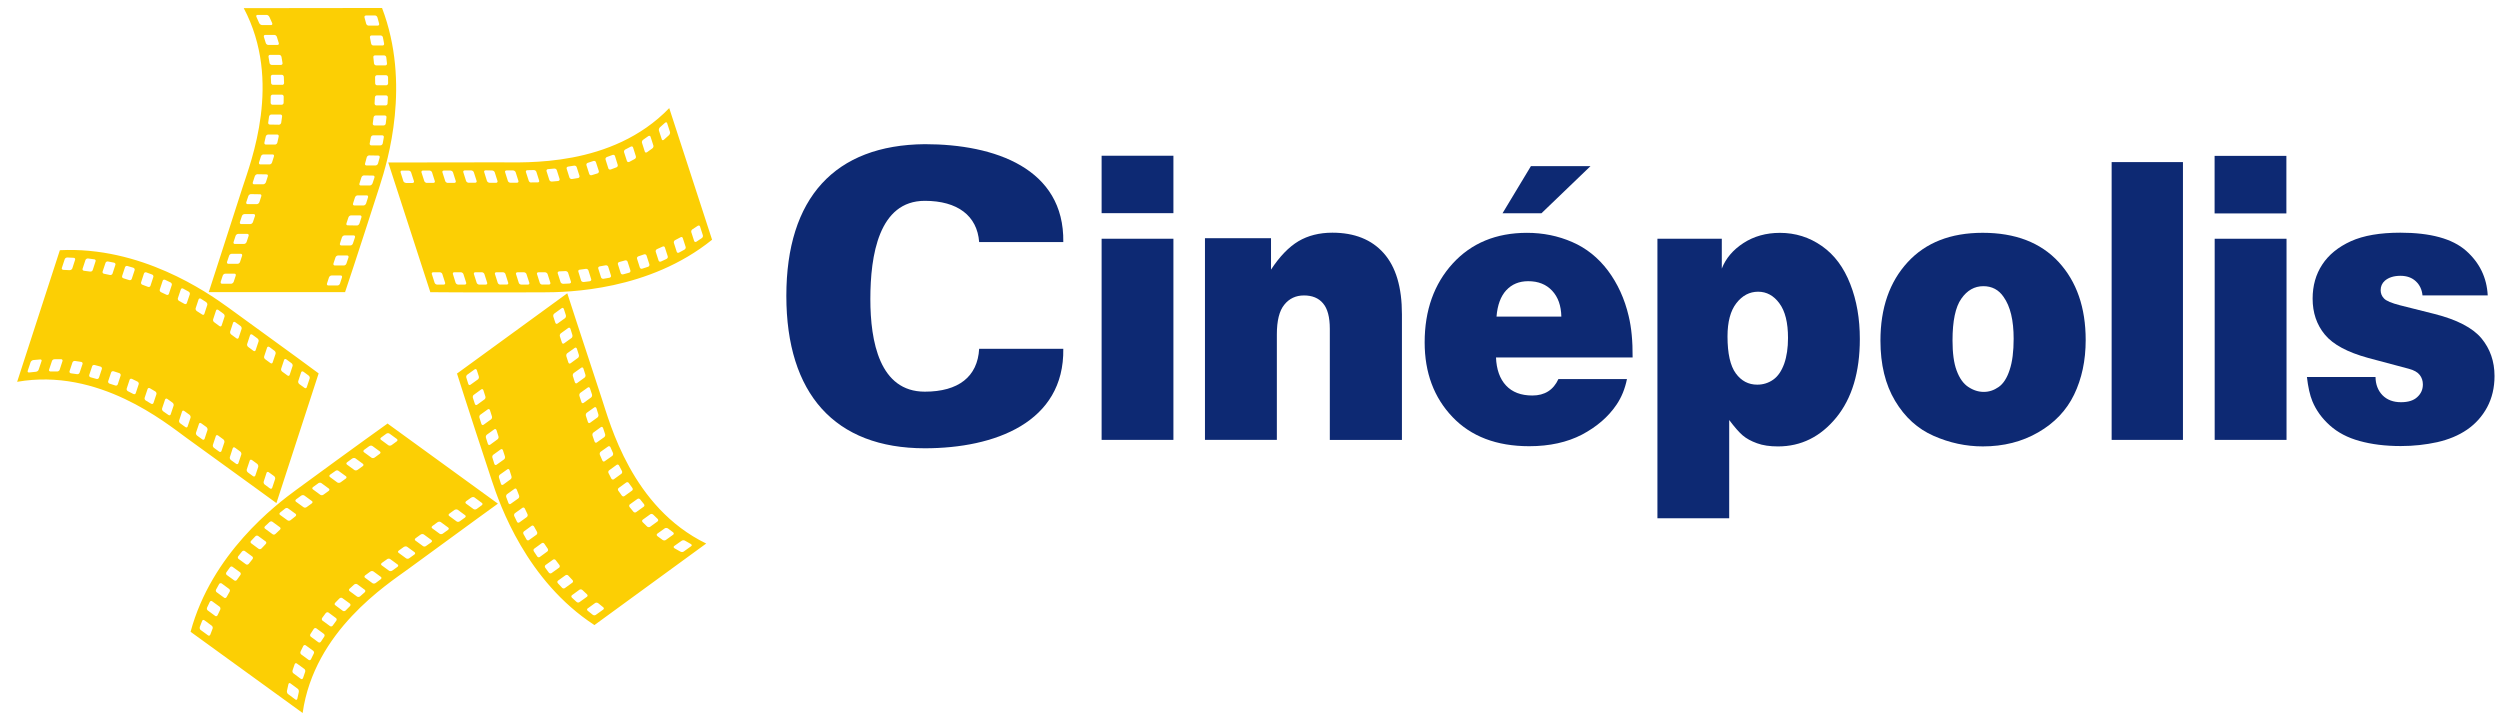
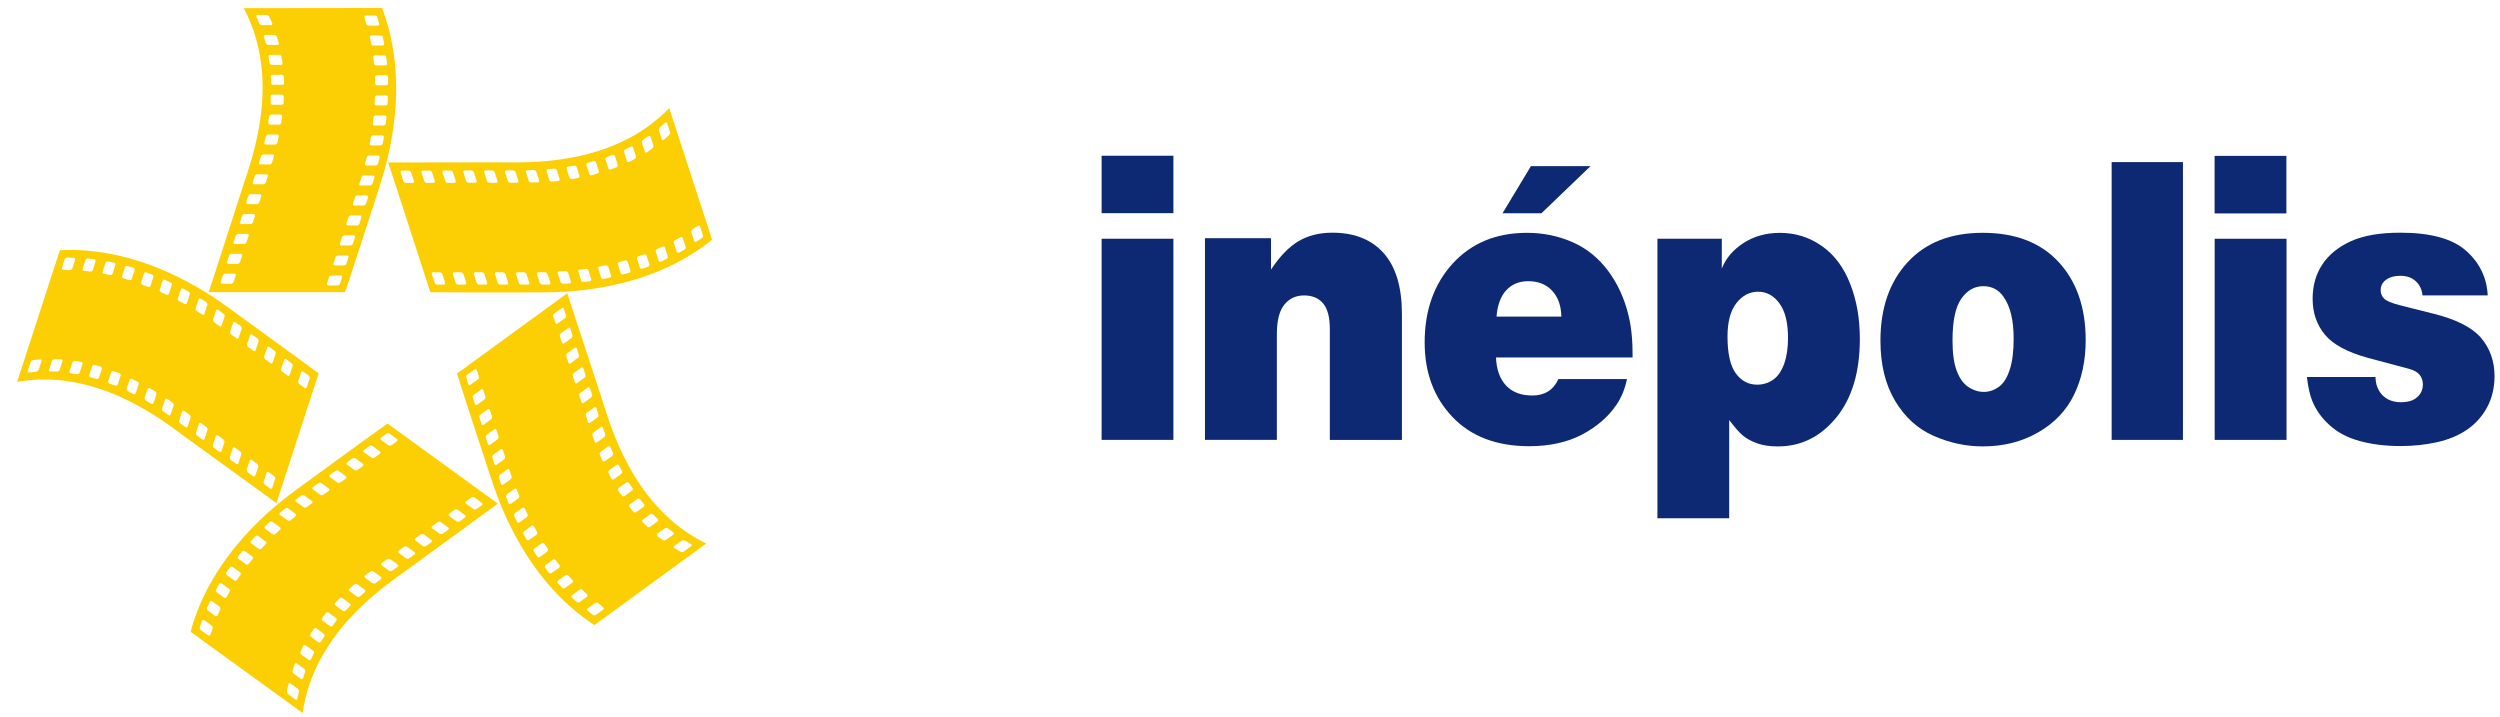
<svg xmlns="http://www.w3.org/2000/svg" version="1.1" width="161.59" height="46.36" id="svg3362">
  <defs id="defs3364" />
  <g transform="translate(0,-1006.002)" id="layer1">
    <path d="m 71.204,1016.068 4.641,0 0,3.712 -4.641,0 0,-3.712 z m 4.641,18.366 -4.641,0 0,-13.001 4.641,0 0,13.001 z" id="path304" style="fill:#0d2973;fill-opacity:1;fill-rule:nonzero;stroke:none" />
    <path d="m 82.53,1034.435 -4.646,0 0,-13.037 4.269,0 0,2.031 c 0.559,-0.85 1.151,-1.464 1.774,-1.836 0.619,-0.366 1.354,-0.551 2.192,-0.551 1.43,0 2.538,0.445 3.319,1.325 0.79,0.89 1.177,2.205 1.177,3.95 l 0,8.119 -4.661,0 0,-7.179 c 0,-0.755 -0.145,-1.308 -0.439,-1.649 -0.286,-0.344 -0.7,-0.51 -1.231,-0.51 -0.521,0 -0.95,0.196 -1.271,0.598 -0.325,0.396 -0.482,1.039 -0.482,1.92 l 0,6.82 z" id="path316" style="fill:#0d2973;fill-opacity:1;fill-rule:nonzero;stroke:none" />
    <path d="m 97.362,1024.76 c 0.359,-0.389 0.834,-0.583 1.415,-0.583 0.647,0 1.162,0.203 1.546,0.614 0.384,0.411 0.581,0.963 0.596,1.676 l -4.19,0 c 0.059,-0.752 0.273,-1.319 0.632,-1.708 m 7.912,1.68 c -0.265,-1.129 -0.715,-2.106 -1.344,-2.949 -0.63,-0.834 -1.401,-1.452 -2.308,-1.844 -0.911,-0.398 -1.885,-0.595 -2.924,-0.595 -1.99,0 -3.592,0.664 -4.798,1.982 -1.206,1.323 -1.815,3.024 -1.815,5.099 0,1.962 0.603,3.57 1.8,4.824 1.196,1.256 2.85,1.887 4.959,1.887 1.316,0 2.454,-0.253 3.412,-0.751 0.954,-0.506 1.7,-1.147 2.231,-1.934 0.324,-0.476 0.547,-1.028 0.674,-1.653 l -4.431,0 c -0.325,0.705 -0.885,1.061 -1.684,1.061 -0.735,0 -1.3,-0.216 -1.702,-0.647 -0.401,-0.43 -0.616,-1.035 -0.647,-1.81 l 8.83,0 c 0.009,-1.056 -0.077,-1.944 -0.254,-2.671" id="path320" style="fill:#0d2973;fill-opacity:1;fill-rule:nonzero;stroke:none" />
    <path d="m 115.011,1025.607 c 0.374,0.499 0.559,1.244 0.559,2.24 0,0.639 -0.08,1.188 -0.246,1.663 -0.17,0.471 -0.405,0.818 -0.709,1.031 -0.306,0.215 -0.649,0.324 -1.034,0.324 -0.569,0 -1.028,-0.24 -1.387,-0.73 -0.354,-0.485 -0.535,-1.282 -0.535,-2.385 0,-0.946 0.191,-1.664 0.578,-2.159 0.38,-0.487 0.85,-0.734 1.401,-0.734 0.546,0 1.006,0.249 1.374,0.75 m -3.244,7.543 c 0.343,0.454 0.63,0.786 0.868,0.991 0.239,0.204 0.549,0.375 0.931,0.512 0.376,0.139 0.83,0.204 1.353,0.204 1.498,0 2.751,-0.624 3.77,-1.867 1.014,-1.245 1.522,-2.936 1.522,-5.077 0,-1.302 -0.2,-2.487 -0.619,-3.551 -0.416,-1.069 -1.02,-1.889 -1.835,-2.458 -0.806,-0.566 -1.712,-0.851 -2.708,-0.851 -0.895,0 -1.685,0.221 -2.364,0.661 -0.676,0.441 -1.14,0.991 -1.396,1.649 l 0,-1.929 -4.161,0 0,18.066 4.639,0 0,-6.35 z" id="path324" style="fill:#0d2973;fill-opacity:1;fill-rule:nonzero;stroke:none" />
    <path d="m 127.22,1031.011 c -0.32,-0.212 -0.569,-0.565 -0.751,-1.058 -0.182,-0.485 -0.266,-1.14 -0.266,-1.944 0,-1.262 0.189,-2.164 0.569,-2.701 0.374,-0.54 0.853,-0.809 1.425,-0.809 0.555,0 0.995,0.234 1.305,0.691 0.44,0.616 0.652,1.518 0.652,2.706 0,0.818 -0.081,1.49 -0.26,2.019 -0.169,0.521 -0.407,0.891 -0.71,1.101 -0.304,0.212 -0.623,0.316 -0.959,0.316 -0.345,0 -0.681,-0.104 -1.005,-0.323 m -3.921,-8.055 c -1.167,1.269 -1.755,2.956 -1.755,5.065 0,1.542 0.316,2.836 0.946,3.891 0.634,1.061 1.462,1.811 2.491,2.263 1.029,0.454 2.089,0.682 3.18,0.682 1.34,0 2.533,-0.302 3.584,-0.91 1.048,-0.604 1.823,-1.416 2.317,-2.438 0.496,-1.028 0.748,-2.199 0.748,-3.525 0,-2.1 -0.583,-3.777 -1.746,-5.043 -1.167,-1.262 -2.803,-1.89 -4.911,-1.89 -2.069,0 -3.684,0.632 -4.854,1.904" id="path328" style="fill:#0d2973;fill-opacity:1;fill-rule:nonzero;stroke:none" />
    <path d="m 141.097,1034.435 -4.609,0 0,-17.956 4.609,0 0,17.956 z" id="path330" style="fill:#0d2973;fill-opacity:1;fill-rule:nonzero;stroke:none" />
    <path d="m 143.143,1016.077 4.64,0 0,3.72 -4.64,0 0,-3.72 z m 4.649,18.358 -4.644,0 0,-13.001 4.644,0 0,13.001 z" id="path332" style="fill:#0d2973;fill-opacity:1;fill-rule:nonzero;stroke:none" />
    <path d="m 149.11,1030.37 4.434,0 c 0.006,0.474 0.155,0.871 0.449,1.176 0.297,0.302 0.696,0.453 1.199,0.453 0.461,0 0.815,-0.109 1.049,-0.33 0.245,-0.221 0.364,-0.492 0.364,-0.818 0,-0.237 -0.069,-0.443 -0.205,-0.616 -0.136,-0.174 -0.372,-0.31 -0.708,-0.398 l -2.625,-0.7 c -1.334,-0.366 -2.268,-0.865 -2.799,-1.509 -0.531,-0.644 -0.789,-1.416 -0.789,-2.324 0,-0.831 0.205,-1.57 0.624,-2.203 0.412,-0.632 1.035,-1.137 1.851,-1.509 0.823,-0.37 1.885,-0.55 3.194,-0.55 1.948,0 3.365,0.388 4.245,1.163 0.881,0.779 1.345,1.744 1.404,2.89 l -4.216,0 c -0.035,-0.372 -0.181,-0.679 -0.43,-0.911 -0.25,-0.235 -0.584,-0.355 -0.994,-0.355 -0.427,0 -0.761,0.106 -1.006,0.314 -0.186,0.163 -0.275,0.369 -0.275,0.616 0,0.209 0.074,0.389 0.217,0.535 0.144,0.156 0.495,0.301 1.039,0.441 l 2.214,0.557 c 1.458,0.369 2.471,0.894 3.042,1.574 0.564,0.68 0.848,1.495 0.848,2.441 0,0.75 -0.159,1.421 -0.475,2.015 -0.321,0.594 -0.754,1.075 -1.3,1.451 -0.551,0.378 -1.194,0.641 -1.929,0.809 -0.745,0.163 -1.528,0.251 -2.353,0.251 -1.004,0 -1.887,-0.111 -2.666,-0.328 -0.767,-0.209 -1.413,-0.549 -1.92,-1.005 -0.512,-0.459 -0.887,-0.976 -1.129,-1.562 -0.163,-0.394 -0.279,-0.92 -0.354,-1.57" id="path344" style="fill:#0d2973;fill-opacity:1;fill-rule:nonzero;stroke:none" />
    <path d="m 97.117,1019.785 2.518,0 3.17,-3.046 -3.852,0 -1.835,3.046 z" id="path348" style="fill:#0d2973;fill-opacity:1;fill-rule:nonzero;stroke:none" />
-     <path d="m 63.289,1021.648 c -0.128,-1.7 -1.393,-2.665 -3.514,-2.665 -2.974,0 -3.519,3.525 -3.519,6.35 0,2.744 0.595,5.985 3.519,5.985 2.174,0 3.413,-0.964 3.514,-2.771 l 5.438,0 c 0.074,4.756 -4.428,6.43 -8.951,6.43 -5.821,0 -8.95,-3.53 -8.95,-9.851 0,-6.327 3.129,-9.754 8.95,-9.805 4.524,0 9.025,1.565 8.951,6.327 l -5.438,0 z" id="path360" style="fill:#0d2973;fill-opacity:1;fill-rule:nonzero;stroke:none" />
    <path d="m 24.695,1006.518 -8.94,0.011 c 2.507,4.718 0.453,9.944 -0.069,11.56 -1.546,4.812 -2.194,6.795 -2.194,6.795 l 8.816,0 0,-0.014 c 0,0 0.698,-2.064 2.244,-6.878 0.521,-1.615 2.006,-6.584 0.142,-11.475 m 0.388,4.474 0.004,0.393 c 0,0.07 -0.055,0.129 -0.121,0.129 l -0.599,0 c -0.062,0 -0.117,-0.055 -0.117,-0.129 l -0.006,-0.391 c 0,-0.072 0.051,-0.129 0.117,-0.129 l 0.6,0 c 0.066,0 0.12,0.064 0.122,0.131 m -0.114,-1.288 0.046,0.398 c 0.009,0.065 -0.041,0.122 -0.102,0.122 l -0.598,0 c -0.072,0 -0.129,-0.056 -0.139,-0.126 l -0.043,-0.393 c -0.013,-0.072 0.037,-0.125 0.101,-0.125 l 0.599,0 c 0.066,0 0.129,0.056 0.135,0.129 m -0.216,-1.289 0.075,0.393 c 0.014,0.072 -0.031,0.126 -0.095,0.126 l -0.599,0 c -0.07,0 -0.134,-0.056 -0.145,-0.129 l -0.076,-0.393 c -0.009,-0.07 0.034,-0.126 0.098,-0.126 l 0.599,0 c 0.068,0 0.134,0.059 0.144,0.129 m -1.106,-1.421 0.596,0 c 0.068,0 0.135,0.059 0.155,0.131 l 0.107,0.394 c 0.018,0.07 -0.016,0.129 -0.086,0.129 l -0.601,0 c -0.061,0 -0.133,-0.055 -0.151,-0.129 l -0.106,-0.395 c -0.019,-0.07 0.019,-0.126 0.086,-0.126 m -5.452,2.674 0.066,0.391 c 0.014,0.07 -0.031,0.126 -0.1,0.126 l -0.595,0 c -0.069,0 -0.133,-0.059 -0.144,-0.124 l -0.065,-0.393 c -0.014,-0.075 0.029,-0.131 0.095,-0.131 l 0.6,0 c 0.069,0 0.13,0.059 0.142,0.131 m -0.295,-1.289 0.121,0.393 c 0.024,0.067 -0.018,0.122 -0.079,0.122 l -0.603,0 c -0.065,0 -0.136,-0.056 -0.159,-0.125 l -0.121,-0.393 c -0.022,-0.073 0.016,-0.129 0.083,-0.129 l 0.599,0 c 0.062,0 0.136,0.056 0.159,0.131 m -0.971,-0.771 c -0.069,0 -0.146,-0.064 -0.176,-0.129 l -0.176,-0.396 c -0.034,-0.072 -0.002,-0.128 0.064,-0.128 l 0.599,0 c 0.065,0 0.145,0.061 0.175,0.131 l 0.179,0.396 c 0.028,0.07 0,0.128 -0.066,0.128 l -0.598,0 z m -1.821,16.593 c -0.021,0.065 -0.098,0.129 -0.164,0.129 l -0.594,0 c -0.07,0 -0.101,-0.062 -0.081,-0.133 l 0.129,-0.391 c 0.026,-0.07 0.098,-0.129 0.165,-0.126 l 0.595,0 c 0.071,0 0.102,0.057 0.08,0.128 l -0.13,0.393 z m 0.412,-1.285 c -0.021,0.072 -0.095,0.126 -0.161,0.126 l -0.598,0 c -0.07,0 -0.104,-0.059 -0.083,-0.13 l 0.131,-0.391 c 0.022,-0.067 0.095,-0.126 0.161,-0.126 l 0.598,0 c 0.07,0 0.102,0.056 0.081,0.128 l -0.13,0.391 z m 0.42,-1.285 c -0.022,0.07 -0.098,0.126 -0.163,0.126 l -0.601,0 c -0.065,0 -0.101,-0.058 -0.075,-0.128 l 0.128,-0.39 c 0.024,-0.07 0.096,-0.131 0.163,-0.131 l 0.598,0 c 0.066,10e-4 0.105,0.059 0.081,0.129 l -0.13,0.393 z m 0.411,-1.288 c -0.024,0.072 -0.098,0.129 -0.164,0.129 l -0.598,0 c -0.066,0 -0.104,-0.058 -0.079,-0.129 l 0.128,-0.389 c 0.022,-0.07 0.098,-0.126 0.168,-0.126 l 0.596,0 c 0.066,0 0.101,0.055 0.079,0.129 l -0.13,0.386 z m 0.412,-1.278 c -0.025,0.065 -0.096,0.12 -0.164,0.12 l -0.598,0 c -0.066,0 -0.104,-0.06 -0.079,-0.131 l 0.131,-0.391 c 0.021,-0.067 0.098,-0.126 0.161,-0.126 l 0.594,0.01 c 0.069,0 0.105,0.056 0.083,0.126 l -0.129,0.398 z m 0.42,-1.285 c -0.025,0.065 -0.099,0.121 -0.163,0.121 l -0.601,0 c -0.065,0 -0.102,-0.06 -0.076,-0.13 l 0.128,-0.391 c 0.026,-0.07 0.1,-0.129 0.164,-0.129 l 0.596,0.01 c 0.068,0 0.104,0.058 0.079,0.128 l -0.126,0.395 z m 0.401,-1.288 c -0.019,0.067 -0.091,0.126 -0.159,0.126 l -0.596,0 c -0.07,0 -0.105,-0.058 -0.084,-0.13 l 0.124,-0.392 c 0.021,-0.072 0.095,-0.124 0.16,-0.124 l 0.596,0 c 0.07,0 0.104,0.056 0.084,0.125 l -0.125,0.395 z m 0.346,-1.29 c -0.015,0.072 -0.084,0.131 -0.144,0.131 l -0.603,0 c -0.066,0 -0.107,-0.056 -0.092,-0.128 l 0.089,-0.394 c 0.015,-0.065 0.081,-0.124 0.147,-0.124 l 0.6,0 c 0.064,0 0.104,0.058 0.089,0.128 l -0.086,0.388 z m 0.249,-1.282 c -0.011,0.067 -0.077,0.131 -0.145,0.131 l -0.596,-0.01 c -0.069,0 -0.11,-0.061 -0.1,-0.129 l 0.055,-0.391 c 0.014,-0.067 0.077,-0.129 0.147,-0.129 l 0.594,0 c 0.064,0 0.11,0.059 0.101,0.129 l -0.056,0.39 z m 0.156,-1.289 c 0,0.07 -0.059,0.129 -0.12,0.129 l -0.603,0 c -0.066,0 -0.117,-0.061 -0.117,-0.129 l 0.004,-0.394 c 0,-0.07 0.054,-0.129 0.12,-0.129 l 0.6,0 c 0.069,0 0.121,0.059 0.12,0.129 l -0.004,0.391 z m -0.085,-1.159 -0.603,0 c -0.066,0 -0.122,-0.054 -0.122,-0.124 l -0.018,-0.395 c -0.004,-0.069 0.045,-0.129 0.111,-0.129 l 0.6,0 c 0.069,0 0.125,0.062 0.129,0.133 l 0.016,0.395 c 0,0.066 -0.05,0.125 -0.114,0.125 m 3.73,12.839 c -0.024,0.07 -0.095,0.126 -0.163,0.126 l -0.598,0 c -0.068,0 -0.099,-0.059 -0.081,-0.126 l 0.129,-0.395 c 0.024,-0.069 0.099,-0.125 0.164,-0.125 l 0.6,0 c 0.064,0 0.098,0.051 0.076,0.126 l -0.128,0.391 z m 0.416,-1.296 c -0.021,0.074 -0.095,0.128 -0.16,0.128 l -0.598,0 c -0.066,0 -0.1,-0.056 -0.081,-0.129 l 0.13,-0.391 c 0.021,-0.067 0.094,-0.124 0.159,-0.124 l 0.6,0 c 0.066,0 0.102,0.056 0.081,0.129 l -0.131,0.389 z m 0.419,-1.295 c -0.02,0.07 -0.095,0.131 -0.16,0.129 l -0.599,0 c -0.065,0 -0.104,-0.059 -0.079,-0.13 l 0.126,-0.389 c 0.025,-0.07 0.098,-0.129 0.165,-0.129 l 0.598,0 c 0.066,0 0.1,0.059 0.08,0.129 l -0.131,0.388 z m 0.422,-1.291 c -0.025,0.072 -0.098,0.133 -0.165,0.131 l -0.595,-0.01 c -0.071,0 -0.105,-0.056 -0.081,-0.126 l 0.129,-0.39 c 0.024,-0.07 0.096,-0.129 0.161,-0.125 l 0.599,0 c 0.069,0 0.099,0.059 0.079,0.129 l -0.126,0.391 z m 0.429,-1.292 c -0.029,0.072 -0.098,0.128 -0.166,0.128 l -0.598,0 c -0.069,0 -0.104,-0.061 -0.079,-0.134 l 0.126,-0.39 c 0.022,-0.07 0.098,-0.128 0.163,-0.128 l 0.599,0 c 0.066,0 0.1,0.061 0.079,0.129 l -0.124,0.393 z m 0.411,-1.294 c -0.028,0.072 -0.1,0.129 -0.165,0.129 l -0.598,0 c -0.068,0 -0.102,-0.056 -0.077,-0.126 l 0.126,-0.394 c 0.022,-0.072 0.095,-0.129 0.163,-0.129 l 0.599,0.01 c 0.068,0 0.101,0.06 0.081,0.13 l -0.129,0.388 z m 0.359,-1.294 c -0.018,0.072 -0.09,0.129 -0.156,0.129 l -0.595,0 c -0.069,0 -0.106,-0.054 -0.085,-0.128 l 0.105,-0.389 c 0.015,-0.07 0.089,-0.131 0.155,-0.131 l 0.601,0.01 c 0.061,0 0.1,0.056 0.081,0.129 l -0.106,0.386 z m 0.304,-1.288 c -0.015,0.067 -0.084,0.122 -0.147,0.12 l -0.596,0 c -0.066,0 -0.111,-0.059 -0.098,-0.129 l 0.075,-0.393 c 0.011,-0.067 0.076,-0.125 0.145,-0.125 l 0.598,0 c 0.064,0 0.109,0.056 0.094,0.129 l -0.07,0.395 z m 0.198,-1.294 c -0.009,0.07 -0.068,0.126 -0.139,0.126 l -0.598,0 c -0.068,0 -0.113,-0.062 -0.104,-0.126 l 0.052,-0.398 c 0.011,-0.067 0.07,-0.121 0.135,-0.121 l 0.6,10e-4 c 0.062,0 0.114,0.058 0.1,0.128 l -0.048,0.39 z m 0.115,-1.294 c 0,0.067 -0.059,0.126 -0.121,0.126 l -0.599,0 c -0.068,0 -0.12,-0.056 -0.119,-0.129 l 0.021,-0.39 c 0,-0.07 0.058,-0.129 0.125,-0.129 l 0.598,0 c 0.069,0 0.116,0.054 0.116,0.129 l -0.021,0.393 z m 20.976,8.807 -2.769,-8.508 c -3.715,3.846 -9.319,3.499 -11.014,3.505 -5.059,0.011 -7.149,0.01 -7.149,0.01 l 2.724,8.393 0.016,-0.01 c 0,0 2.183,0.027 7.236,0.01 1.694,0 6.881,-0.115 10.955,-3.399 m -4.138,1.748 -0.372,0.12 c -0.068,0.028 -0.136,-0.011 -0.158,-0.072 l -0.181,-0.569 c -0.02,-0.067 0.021,-0.134 0.086,-0.156 l 0.37,-0.126 c 0.068,-0.023 0.136,0.014 0.158,0.076 l 0.184,0.57 c 0.016,0.062 -0.019,0.133 -0.086,0.158 m 1.189,-0.506 -0.357,0.165 c -0.065,0.028 -0.133,0 -0.152,-0.065 l -0.184,-0.568 c -0.018,-0.067 0.019,-0.141 0.081,-0.169 l 0.361,-0.163 c 0.069,-0.031 0.133,-0.01 0.151,0.059 l 0.184,0.571 c 0.02,0.064 -0.014,0.135 -0.084,0.169 m 1.163,-0.603 -0.35,0.19 c -0.065,0.036 -0.133,0.01 -0.15,-0.055 l -0.181,-0.566 c -0.022,-0.065 0.011,-0.146 0.071,-0.179 l 0.357,-0.189 c 0.061,-0.039 0.13,-0.014 0.146,0.051 l 0.185,0.571 c 0.021,0.061 -0.014,0.138 -0.079,0.176 m 1.01,-1.492 0.182,0.566 c 0.021,0.064 -0.014,0.151 -0.076,0.186 l -0.339,0.225 c -0.064,0.041 -0.126,0.02 -0.149,-0.045 l -0.184,-0.569 c -0.02,-0.064 0.013,-0.149 0.075,-0.185 l 0.341,-0.224 c 0.066,-0.041 0.128,-0.021 0.149,0.045 m -4.225,-4.364 -0.35,0.188 c -0.061,0.028 -0.135,0 -0.151,-0.06 l -0.184,-0.568 c -0.02,-0.061 0.016,-0.144 0.077,-0.174 l 0.354,-0.185 c 0.064,-0.034 0.134,-0.01 0.152,0.056 l 0.18,0.569 c 0.02,0.064 -0.011,0.14 -0.079,0.174 m 1.137,-0.681 -0.336,0.241 c -0.062,0.041 -0.128,0.023 -0.145,-0.04 l -0.182,-0.568 c -0.02,-0.067 0.011,-0.149 0.072,-0.194 l 0.335,-0.237 c 0.062,-0.04 0.129,-0.023 0.146,0.036 l 0.184,0.571 c 0.019,0.065 -0.011,0.149 -0.074,0.19 m 0.431,-1.159 c -0.016,-0.065 0.011,-0.16 0.069,-0.212 l 0.323,-0.286 c 0.054,-0.053 0.121,-0.044 0.14,0.02 l 0.185,0.574 c 0.018,0.061 -0.014,0.154 -0.07,0.207 l -0.321,0.287 c -0.058,0.054 -0.119,0.045 -0.14,-0.019 l -0.185,-0.571 z m -16.343,3.385 c -0.074,0 -0.15,-0.048 -0.174,-0.113 l -0.179,-0.569 c -0.02,-0.069 0.024,-0.117 0.096,-0.115 l 0.412,0 c 0.076,0 0.149,0.051 0.171,0.116 l 0.186,0.573 c 0.015,0.06 -0.025,0.113 -0.1,0.113 l -0.414,0 z m 1.349,0 c -0.072,0 -0.15,-0.054 -0.171,-0.117 l -0.182,-0.566 c -0.016,-0.065 0.024,-0.117 0.101,-0.117 l 0.409,0 c 0.074,0 0.151,0.049 0.172,0.113 l 0.18,0.569 c 0.022,0.066 -0.02,0.117 -0.096,0.115 l -0.412,0 z m 1.354,0 c -0.074,0 -0.152,-0.054 -0.171,-0.117 l -0.182,-0.569 c -0.021,-0.065 0.024,-0.113 0.098,-0.113 l 0.41,0 c 0.076,0 0.154,0.051 0.175,0.115 l 0.181,0.569 c 0.016,0.065 -0.026,0.113 -0.1,0.113 l -0.41,0 z m 1.344,-0.01 c -0.07,0 -0.147,-0.055 -0.168,-0.115 l -0.179,-0.568 c -0.021,-0.065 0.021,-0.115 0.094,-0.115 l 0.415,0 c 0.074,0 0.149,0.053 0.171,0.117 l 0.182,0.566 c 0.019,0.064 -0.026,0.114 -0.099,0.114 l -0.417,0 z m 1.353,0 c -0.074,0 -0.147,-0.055 -0.171,-0.115 l -0.179,-0.574 c -0.025,-0.064 0.022,-0.115 0.095,-0.115 l 0.411,0.01 c 0.076,0 0.151,0.05 0.174,0.115 l 0.181,0.568 c 0.018,0.06 -0.025,0.115 -0.096,0.115 l -0.415,0 z m 1.351,0 c -0.074,0 -0.152,-0.055 -0.17,-0.115 l -0.182,-0.574 c -0.02,-0.059 0.022,-0.109 0.099,-0.109 l 0.411,0 c 0.072,0 0.149,0.05 0.174,0.117 l 0.18,0.566 c 0.019,0.064 -0.026,0.114 -0.1,0.114 l -0.411,0 z m 1.345,-0.011 c -0.07,0 -0.146,-0.05 -0.165,-0.114 l -0.185,-0.571 c -0.018,-0.06 0.022,-0.115 0.095,-0.115 l 0.414,-0.01 c 0.074,0 0.149,0.05 0.168,0.117 l 0.18,0.566 c 0.019,0.064 -0.018,0.117 -0.095,0.117 l -0.411,0 z m 1.333,-0.067 c -0.071,0.01 -0.146,-0.036 -0.169,-0.102 l -0.181,-0.571 c -0.021,-0.065 0.025,-0.12 0.092,-0.129 l 0.403,-0.036 c 0.07,-0.01 0.146,0.036 0.168,0.1 l 0.181,0.569 c 0.019,0.067 -0.021,0.124 -0.096,0.134 l -0.398,0.036 z m 1.296,-0.163 c -0.07,0.01 -0.142,-0.035 -0.165,-0.095 l -0.18,-0.57 c -0.019,-0.07 0.02,-0.126 0.092,-0.138 l 0.391,-0.062 c 0.069,-0.011 0.141,0.031 0.164,0.093 l 0.182,0.569 c 0.019,0.062 -0.024,0.131 -0.091,0.14 l -0.394,0.064 z m 1.276,-0.251 c -0.069,0.027 -0.138,-0.011 -0.161,-0.075 l -0.181,-0.566 c -0.02,-0.067 0.018,-0.134 0.085,-0.154 l 0.372,-0.122 c 0.068,-0.018 0.138,0.014 0.156,0.08 l 0.186,0.569 c 0.019,0.065 -0.018,0.131 -0.085,0.156 l -0.372,0.113 z m 1.073,-0.438 -0.181,-0.574 c -0.02,-0.061 0.019,-0.129 0.086,-0.159 l 0.365,-0.134 c 0.066,-0.023 0.136,0 0.159,0.069 l 0.176,0.569 c 0.022,0.067 -0.013,0.135 -0.081,0.163 l -0.369,0.138 c -0.065,0.023 -0.136,-0.01 -0.155,-0.071 m -11.056,7.513 c -0.075,0 -0.151,-0.051 -0.174,-0.12 l -0.18,-0.566 c -0.02,-0.065 0.022,-0.113 0.096,-0.113 l 0.414,0 c 0.074,0 0.151,0.049 0.169,0.115 l 0.181,0.564 c 0.021,0.069 -0.021,0.12 -0.095,0.12 l -0.411,0 z m 1.361,0 c -0.076,0 -0.151,-0.053 -0.176,-0.116 l -0.176,-0.569 c -0.022,-0.067 0.021,-0.115 0.094,-0.115 l 0.415,0 c 0.072,0 0.149,0.053 0.17,0.117 l 0.182,0.566 c 0.016,0.069 -0.025,0.116 -0.1,0.116 l -0.409,0 z m 1.355,0 c -0.072,0 -0.149,-0.053 -0.169,-0.116 l -0.182,-0.569 c -0.015,-0.067 0.024,-0.115 0.096,-0.115 l 0.414,0 c 0.074,0 0.149,0.053 0.169,0.117 l 0.182,0.566 c 0.019,0.069 -0.021,0.116 -0.098,0.116 l -0.412,0 z m 1.36,0 c -0.075,0 -0.149,-0.053 -0.169,-0.116 l -0.181,-0.569 c -0.021,-0.067 0.024,-0.115 0.095,-0.115 l 0.414,0 c 0.074,0 0.152,0.048 0.169,0.113 l 0.18,0.566 c 0.021,0.069 -0.02,0.116 -0.095,0.116 l -0.412,0 z m 1.364,0 c -0.075,0 -0.151,-0.051 -0.171,-0.11 l -0.181,-0.571 c -0.021,-0.066 0.021,-0.116 0.098,-0.116 l 0.412,0 c 0.071,0 0.147,0.05 0.165,0.114 l 0.188,0.571 c 0.015,0.062 -0.026,0.117 -0.099,0.11 l -0.411,0 z m 1.356,0 c -0.076,0 -0.152,-0.048 -0.172,-0.116 l -0.179,-0.566 c -0.022,-0.065 0.022,-0.117 0.095,-0.117 l 0.414,0 c 0.072,0 0.149,0.049 0.174,0.113 l 0.181,0.566 c 0.018,0.069 -0.028,0.12 -0.102,0.116 l -0.41,0 z m 1.34,-0.053 c -0.074,0 -0.151,-0.05 -0.169,-0.111 l -0.184,-0.571 c -0.015,-0.06 0.025,-0.117 0.1,-0.121 l 0.403,-0.019 c 0.074,0 0.149,0.046 0.169,0.109 l 0.182,0.569 c 0.022,0.064 -0.024,0.122 -0.095,0.125 l -0.406,0.02 z m 1.324,-0.115 c -0.071,0 -0.147,-0.034 -0.166,-0.1 l -0.177,-0.571 c -0.021,-0.062 0.019,-0.121 0.087,-0.126 l 0.396,-0.054 c 0.072,-0.01 0.146,0.034 0.168,0.099 l 0.18,0.571 c 0.021,0.061 -0.021,0.117 -0.092,0.131 l -0.395,0.05 z m 1.29,-0.21 c -0.07,0.015 -0.146,-0.028 -0.165,-0.09 l -0.181,-0.571 c -0.02,-0.064 0.02,-0.122 0.09,-0.139 l 0.385,-0.07 c 0.071,-0.014 0.145,0.028 0.169,0.089 l 0.18,0.571 c 0.019,0.062 -0.022,0.126 -0.091,0.142 l -0.386,0.067 z m 1.266,-0.287 c -0.069,0.021 -0.14,-0.012 -0.161,-0.079 l -0.18,-0.571 c -0.02,-0.061 0.019,-0.131 0.085,-0.146 l 0.38,-0.104 c 0.069,-0.019 0.14,0.018 0.159,0.081 l 0.184,0.569 c 0.015,0.062 -0.019,0.133 -0.086,0.146 l -0.38,0.104 z m -1.86,22.671 7.226,-5.271 c -4.81,-2.336 -6.219,-7.77 -6.755,-9.383 -1.583,-4.801 -2.225,-6.793 -2.225,-6.793 l -7.136,5.196 0.016,0.018 c 0,0 0.65,2.075 2.237,6.876 0.527,1.606 2.254,6.501 6.636,9.356 m -2.946,-3.39 -0.233,-0.316 c -0.041,-0.054 -0.031,-0.134 0.021,-0.174 l 0.485,-0.347 c 0.056,-0.041 0.135,-0.023 0.174,0.034 l 0.237,0.311 c 0.039,0.059 0.031,0.138 -0.022,0.174 l -0.487,0.35 c -0.052,0.041 -0.131,0.025 -0.175,-0.031 m 0.853,0.974 -0.268,-0.287 c -0.049,-0.054 -0.045,-0.129 0.009,-0.169 l 0.486,-0.35 c 0.054,-0.036 0.138,-0.028 0.184,0.029 l 0.27,0.289 c 0.045,0.05 0.041,0.125 -0.014,0.164 l -0.484,0.35 c -0.054,0.04 -0.136,0.029 -0.184,-0.025 m 0.934,0.912 -0.292,-0.268 c -0.052,-0.054 -0.052,-0.121 0.004,-0.163 l 0.486,-0.354 c 0.051,-0.034 0.14,-0.027 0.191,0.025 l 0.289,0.273 c 0.059,0.05 0.052,0.12 -10e-4,0.16 l -0.485,0.349 c -0.055,0.04 -0.142,0.031 -0.191,-0.023 m 1.73,0.502 -0.485,0.346 c -0.052,0.036 -0.142,0.036 -0.199,-0.014 l -0.319,-0.253 c -0.056,-0.047 -0.059,-0.114 -0.005,-0.151 l 0.485,-0.352 c 0.051,-0.039 0.145,-0.03 0.2,0.014 l 0.316,0.255 c 0.062,0.047 0.062,0.113 0.006,0.155 m 2.835,-5.369 -0.287,-0.282 c -0.048,-0.048 -0.048,-0.122 0.007,-0.159 l 0.486,-0.35 c 0.054,-0.037 0.139,-0.026 0.19,0.023 l 0.285,0.276 c 0.054,0.051 0.048,0.12 -0.004,0.163 l -0.487,0.352 c -0.055,0.034 -0.139,0.026 -0.19,-0.023 m 0.998,0.864 -0.329,-0.241 c -0.059,-0.05 -0.064,-0.117 -0.01,-0.159 l 0.486,-0.347 c 0.054,-0.034 0.146,-0.031 0.208,0.011 l 0.328,0.246 c 0.056,0.045 0.061,0.111 0.006,0.154 l -0.482,0.347 c -0.055,0.039 -0.147,0.033 -0.206,-0.011 m 1.241,0.056 c 0.052,-0.04 0.151,-0.043 0.217,0 l 0.371,0.212 c 0.07,0.039 0.08,0.101 0.022,0.14 l -0.484,0.347 c -0.051,0.041 -0.149,0.041 -0.219,0 l -0.375,-0.211 c -0.064,-0.041 -0.076,-0.102 -0.021,-0.145 l 0.487,-0.344 z m -8.3,-14.486 c -0.019,-0.07 0.004,-0.158 0.058,-0.194 l 0.487,-0.355 c 0.054,-0.039 0.116,-0.011 0.136,0.061 l 0.128,0.393 c 0.021,0.069 -0.003,0.159 -0.058,0.198 l -0.482,0.347 c -0.054,0.038 -0.116,0.014 -0.14,-0.056 l -0.129,-0.394 z m 0.426,1.281 c -0.025,-0.069 0.005,-0.161 0.056,-0.199 l 0.485,-0.351 c 0.054,-0.038 0.115,-0.013 0.141,0.06 l 0.121,0.39 c 0.025,0.07 0,0.163 -0.054,0.201 l -0.486,0.35 c -0.054,0.036 -0.116,0.015 -0.136,-0.061 l -0.128,-0.39 z m 0.417,1.285 c -0.022,-0.069 0.002,-0.159 0.055,-0.198 l 0.487,-0.347 c 0.05,-0.04 0.114,-0.017 0.138,0.054 l 0.125,0.391 c 0.024,0.07 -0.002,0.16 -0.054,0.199 l -0.486,0.355 c -0.061,0.036 -0.115,0.01 -0.138,-0.061 l -0.128,-0.393 z m 0.421,1.282 c -0.021,-0.07 10e-4,-0.161 0.058,-0.201 l 0.484,-0.345 c 0.056,-0.041 0.12,-0.016 0.14,0.056 l 0.126,0.393 c 0.025,0.067 -0.002,0.156 -0.056,0.194 l -0.485,0.352 c -0.055,0.044 -0.116,0.014 -0.14,-0.056 l -0.126,-0.393 z m 0.424,1.28 c -0.025,-0.07 0.005,-0.16 0.054,-0.199 l 0.49,-0.35 c 0.054,-0.036 0.114,-0.014 0.136,0.059 l 0.131,0.391 c 0.02,0.071 -0.005,0.16 -0.061,0.199 l -0.484,0.351 c -0.054,0.035 -0.119,0.013 -0.138,-0.056 l -0.129,-0.395 z m 0.417,1.285 c -0.021,-0.07 0.002,-0.16 0.059,-0.201 l 0.484,-0.345 c 0.055,-0.036 0.115,-0.019 0.14,0.059 l 0.122,0.39 c 0.022,0.069 -0.002,0.159 -0.055,0.199 l -0.485,0.35 c -0.052,0.034 -0.117,0.011 -0.136,-0.059 l -0.129,-0.393 z m 0.427,1.279 c -0.019,-0.067 0.002,-0.161 0.056,-0.198 l 0.485,-0.351 c 0.052,-0.044 0.116,-0.011 0.142,0.056 l 0.129,0.39 c 0.029,0.07 0,0.159 -0.051,0.199 l -0.487,0.346 c -0.052,0.037 -0.116,0.014 -0.141,-0.059 l -0.133,-0.384 z m 0.477,1.241 c -0.026,-0.067 -0.009,-0.154 0.046,-0.196 l 0.485,-0.344 c 0.052,-0.04 0.121,-0.017 0.151,0.048 l 0.163,0.366 c 0.028,0.068 0.005,0.154 -0.044,0.195 l -0.491,0.345 c -0.049,0.043 -0.12,0.02 -0.149,-0.047 l -0.161,-0.366 z m 0.559,1.181 c -0.034,-0.065 -0.014,-0.144 0.041,-0.182 l 0.485,-0.352 c 0.055,-0.039 0.124,-0.016 0.155,0.045 l 0.186,0.355 c 0.031,0.062 0.013,0.144 -0.039,0.18 l -0.485,0.352 c -0.056,0.041 -0.129,0.014 -0.161,-0.043 l -0.182,-0.355 z m 0.63,1.134 c -0.039,-0.056 -0.028,-0.135 0.028,-0.174 l 0.482,-0.35 c 0.055,-0.04 0.136,-0.027 0.17,0.031 l 0.231,0.319 c 0.043,0.064 0.031,0.138 -0.028,0.176 l -0.48,0.347 c -0.056,0.043 -0.135,0.028 -0.175,-0.031 l -0.229,-0.319 z m 0.752,0.885 0.487,-0.35 c 0.05,-0.036 0.134,-0.025 0.176,0.03 l 0.246,0.306 c 0.045,0.057 0.036,0.136 -0.02,0.168 l -0.486,0.35 c -0.051,0.041 -0.13,0.03 -0.176,-0.025 l -0.249,-0.305 c -0.041,-0.056 -0.031,-0.138 0.021,-0.174 m -10.57,-8.178 c -0.026,-0.07 0,-0.158 0.05,-0.196 l 0.489,-0.352 c 0.056,-0.036 0.115,-0.017 0.139,0.059 l 0.126,0.394 c 0.021,0.07 -10e-4,0.155 -0.055,0.196 l -0.484,0.347 c -0.052,0.041 -0.12,0.019 -0.142,-0.056 l -0.122,-0.391 z m 0.422,1.295 c -0.02,-0.07 0,-0.161 0.059,-0.195 l 0.482,-0.352 c 0.055,-0.038 0.116,-0.018 0.138,0.057 l 0.126,0.393 c 0.026,0.068 0,0.154 -0.055,0.196 l -0.482,0.35 c -0.055,0.036 -0.119,0.014 -0.14,-0.059 l -0.128,-0.39 z m 0.425,1.291 c -0.025,-0.07 0,-0.163 0.054,-0.199 l 0.486,-0.35 c 0.052,-0.039 0.115,-0.014 0.139,0.056 l 0.125,0.395 c 0.025,0.069 -0.001,0.159 -0.056,0.198 l -0.485,0.35 c -0.055,0.04 -0.114,0.013 -0.14,-0.059 l -0.122,-0.391 z m 0.42,1.291 c -0.025,-0.07 0.003,-0.16 0.055,-0.199 l 0.485,-0.35 c 0.054,-0.043 0.116,-0.011 0.142,0.059 l 0.125,0.394 c 0.024,0.065 -0.002,0.155 -0.058,0.194 l -0.486,0.355 c -0.051,0.031 -0.115,0.01 -0.138,-0.059 l -0.126,-0.394 z m 0.417,1.292 c -0.025,-0.066 0,-0.156 0.055,-0.196 l 0.485,-0.35 c 0.055,-0.039 0.117,-0.01 0.139,0.059 l 0.128,0.39 c 0.025,0.07 -0.001,0.163 -0.056,0.201 l -0.485,0.347 c -0.056,0.039 -0.119,0.011 -0.142,-0.056 l -0.122,-0.395 z m 0.426,1.291 c -0.024,-0.07 10e-4,-0.158 0.054,-0.199 l 0.485,-0.345 c 0.056,-0.045 0.117,-0.016 0.141,0.051 l 0.125,0.396 c 0.025,0.065 -0.002,0.16 -0.056,0.194 l -0.481,0.352 c -0.056,0.039 -0.121,0.015 -0.142,-0.056 l -0.125,-0.394 z m 0.469,1.256 c -0.026,-0.066 -0.002,-0.154 0.05,-0.193 l 0.485,-0.35 c 0.054,-0.04 0.117,-0.016 0.145,0.056 l 0.146,0.372 c 0.028,0.07 0.004,0.161 -0.051,0.198 l -0.489,0.347 c -0.048,0.039 -0.117,0.02 -0.144,-0.05 l -0.142,-0.381 z m 0.517,1.224 c -0.028,-0.064 -0.01,-0.149 0.043,-0.188 l 0.482,-0.347 c 0.058,-0.041 0.128,-0.021 0.159,0.047 l 0.169,0.359 c 0.031,0.064 0.01,0.146 -0.04,0.188 l -0.486,0.35 c -0.054,0.036 -0.126,0.017 -0.152,-0.048 l -0.174,-0.361 z m 0.596,1.16 c -0.035,-0.061 -0.019,-0.146 0.043,-0.182 l 0.482,-0.352 c 0.054,-0.037 0.122,-0.017 0.159,0.048 l 0.189,0.341 c 0.035,0.062 0.019,0.146 -0.035,0.188 l -0.486,0.347 c -0.056,0.04 -0.126,0.018 -0.159,-0.045 l -0.193,-0.344 z m 0.67,1.116 c -0.04,-0.059 -0.029,-0.14 0.028,-0.175 l 0.481,-0.351 c 0.06,-0.041 0.133,-0.025 0.17,0.035 l 0.22,0.324 c 0.036,0.062 0.024,0.14 -0.031,0.179 l -0.486,0.354 c -0.054,0.036 -0.13,0.021 -0.164,-0.037 l -0.217,-0.328 z m -22.188,5.2 7.244,5.249 c 0.743,-5.3 5.471,-8.315 6.846,-9.322 4.077,-2.985 5.774,-4.209 5.774,-4.209 l -7.143,-5.185 -0.011,0.023 c 0,0 -1.776,1.26 -5.855,4.25 -1.367,0.996 -5.492,4.144 -6.855,9.195 m 2.317,-3.848 0.23,-0.319 c 0.04,-0.059 0.114,-0.075 0.168,-0.031 l 0.481,0.35 c 0.056,0.04 0.066,0.117 0.024,0.176 l -0.226,0.316 c -0.039,0.06 -0.116,0.071 -0.169,0.035 l -0.486,-0.351 c -0.052,-0.041 -0.064,-0.12 -0.021,-0.176 m -0.666,1.111 0.193,-0.349 c 0.036,-0.06 0.109,-0.076 0.165,-0.04 l 0.481,0.355 c 0.055,0.043 0.07,0.121 0.031,0.182 l -0.194,0.343 c -0.036,0.066 -0.107,0.084 -0.16,0.041 l -0.481,-0.352 c -0.054,-0.039 -0.075,-0.121 -0.035,-0.18 m -0.583,1.165 0.172,-0.359 c 0.031,-0.064 0.102,-0.084 0.152,-0.044 l 0.482,0.352 c 0.05,0.039 0.071,0.122 0.043,0.188 l -0.172,0.361 c -0.034,0.064 -0.099,0.086 -0.151,0.05 l -0.485,-0.357 c -0.055,-0.04 -0.072,-0.124 -0.041,-0.191 m 0.064,1.804 -0.486,-0.354 c -0.051,-0.036 -0.07,-0.126 -0.048,-0.199 l 0.147,-0.38 c 0.021,-0.065 0.09,-0.087 0.145,-0.047 l 0.48,0.355 c 0.052,0.039 0.08,0.126 0.05,0.194 l -0.144,0.378 c -0.026,0.07 -0.09,0.092 -0.145,0.054 m 5.98,1.038 0.174,-0.357 c 0.035,-0.059 0.106,-0.079 0.156,-0.04 l 0.482,0.351 c 0.054,0.044 0.077,0.125 0.036,0.186 l -0.175,0.359 c -0.029,0.061 -0.098,0.085 -0.152,0.047 l -0.482,-0.355 c -0.055,-0.045 -0.07,-0.121 -0.039,-0.191 m -0.519,1.216 0.133,-0.388 c 0.025,-0.07 0.09,-0.092 0.14,-0.053 l 0.484,0.352 c 0.058,0.039 0.079,0.124 0.054,0.196 l -0.134,0.391 c -0.022,0.068 -0.084,0.095 -0.139,0.059 l -0.482,-0.36 c -0.055,-0.034 -0.079,-0.126 -0.055,-0.199 m 0.333,1.198 c 0.054,0.036 0.085,0.131 0.069,0.21 l -0.092,0.42 c -0.015,0.076 -0.066,0.109 -0.124,0.067 l -0.48,-0.356 c -0.051,-0.036 -0.084,-0.131 -0.07,-0.21 l 0.091,-0.416 c 0.015,-0.076 0.072,-0.107 0.122,-0.072 l 0.484,0.357 z m 11.219,-12.357 c 0.062,-0.045 0.151,-0.048 0.207,-0.01 l 0.481,0.357 c 0.054,0.038 0.046,0.106 -0.011,0.146 l -0.334,0.244 c -0.061,0.041 -0.15,0.043 -0.206,0 l -0.482,-0.352 c -0.052,-0.039 -0.048,-0.106 0.014,-0.154 l 0.331,-0.237 z m -1.084,0.795 c 0.056,-0.037 0.149,-0.045 0.204,-0.01 l 0.482,0.355 c 0.052,0.037 0.048,0.105 -0.011,0.149 l -0.334,0.239 c -0.062,0.048 -0.155,0.053 -0.207,0.011 l -0.481,-0.354 c -0.055,-0.041 -0.048,-0.106 0.009,-0.147 l 0.339,-0.246 z m -1.1,0.797 c 0.065,-0.045 0.154,-0.048 0.21,-0.01 l 0.482,0.354 c 0.054,0.041 0.049,0.106 -0.013,0.149 l -0.334,0.24 c -0.059,0.045 -0.154,0.051 -0.209,0.01 l -0.481,-0.352 c -0.054,-0.04 -0.045,-0.105 0.013,-0.15 l 0.331,-0.24 z m -1.087,0.795 c 0.061,-0.044 0.156,-0.044 0.21,0 l 0.48,0.352 c 0.055,0.039 0.054,0.106 -0.01,0.151 l -0.338,0.239 c -0.056,0.044 -0.149,0.047 -0.201,0 l -0.485,-0.355 c -0.056,-0.036 -0.044,-0.101 0.013,-0.149 l 0.331,-0.239 z m -1.084,0.799 c 0.059,-0.04 0.151,-0.045 0.205,-0.01 l 0.479,0.35 c 0.056,0.043 0.055,0.109 -0.006,0.151 l -0.339,0.244 c -0.056,0.043 -0.149,0.043 -0.204,0 l -0.481,-0.352 c -0.052,-0.036 -0.052,-0.101 0.013,-0.147 l 0.334,-0.241 z m -1.095,0.795 c 0.061,-0.043 0.154,-0.05 0.205,-0.01 l 0.484,0.355 c 0.052,0.035 0.05,0.105 -0.014,0.151 l -0.333,0.239 c -0.06,0.043 -0.152,0.048 -0.207,0.01 l -0.48,-0.351 c -0.055,-0.039 -0.05,-0.111 0.013,-0.154 l 0.333,-0.237 z m -1.081,0.801 c 0.058,-0.045 0.146,-0.049 0.205,-0.01 l 0.481,0.352 c 0.051,0.036 0.05,0.106 -0.009,0.151 l -0.33,0.246 c -0.06,0.043 -0.151,0.048 -0.205,0.01 l -0.484,-0.354 c -0.051,-0.039 -0.045,-0.109 0.013,-0.152 l 0.329,-0.244 z m -1.038,0.834 c 0.055,-0.045 0.142,-0.051 0.199,-0.014 l 0.482,0.355 c 0.051,0.039 0.05,0.11 0,0.16 l -0.301,0.265 c -0.055,0.046 -0.14,0.051 -0.196,0.015 l -0.484,-0.356 c -0.054,-0.041 -0.054,-0.109 0.002,-0.156 l 0.297,-0.269 z m -0.955,0.901 c 0.052,-0.053 0.141,-0.061 0.191,-0.02 l 0.482,0.35 c 0.054,0.043 0.055,0.11 0.009,0.165 l -0.279,0.281 c -0.049,0.053 -0.135,0.061 -0.189,0.021 l -0.481,-0.357 c -0.058,-0.036 -0.058,-0.11 -0.007,-0.16 l 0.274,-0.28 z m -0.882,0.944 c 0.048,-0.056 0.122,-0.065 0.177,-0.031 l 0.481,0.356 c 0.052,0.036 0.064,0.117 0.019,0.172 l -0.233,0.318 c -0.041,0.055 -0.117,0.069 -0.174,0.027 l -0.481,-0.35 c -0.05,-0.041 -0.062,-0.117 -0.024,-0.176 l 0.234,-0.316 z m -0.608,0.991 0.482,0.355 c 0.052,0.04 0.066,0.117 0.028,0.176 l -0.219,0.331 c -0.037,0.055 -0.115,0.072 -0.165,0.033 l -0.484,-0.355 c -0.051,-0.039 -0.066,-0.117 -0.025,-0.176 l 0.212,-0.328 c 0.041,-0.059 0.117,-0.076 0.17,-0.036 m 4.516,-12.58 c 0.062,-0.045 0.156,-0.048 0.209,-0.01 l 0.481,0.35 c 0.054,0.044 0.049,0.109 -0.01,0.152 l -0.336,0.244 c -0.059,0.043 -0.15,0.043 -0.204,0.01 l -0.481,-0.356 c -0.056,-0.036 -0.05,-0.106 0.009,-0.145 l 0.333,-0.244 z m -1.097,0.804 c 0.059,-0.047 0.156,-0.047 0.206,-0.01 l 0.484,0.354 c 0.052,0.041 0.048,0.106 -0.014,0.15 l -0.334,0.244 c -0.059,0.043 -0.149,0.045 -0.207,0 l -0.481,-0.351 c -0.051,-0.041 -0.045,-0.106 0.015,-0.151 l 0.331,-0.24 z m -1.099,0.797 c 0.06,-0.041 0.152,-0.048 0.206,-0.01 l 0.481,0.352 c 0.054,0.043 0.052,0.109 -0.01,0.151 l -0.334,0.241 c -0.059,0.044 -0.154,0.045 -0.204,0.01 l -0.482,-0.352 c -0.055,-0.041 -0.049,-0.109 0.011,-0.151 l 0.331,-0.244 z m -1.096,0.806 c 0.061,-0.048 0.151,-0.055 0.203,-0.011 l 0.486,0.352 c 0.05,0.04 0.048,0.11 -0.014,0.151 l -0.333,0.241 c -0.061,0.043 -0.152,0.045 -0.209,0.01 l -0.481,-0.354 c -0.054,-0.041 -0.049,-0.106 0.011,-0.151 l 0.336,-0.235 z m -1.106,0.795 c 0.059,-0.047 0.152,-0.05 0.207,-0.011 l 0.482,0.354 c 0.051,0.039 0.046,0.106 -0.013,0.151 l -0.333,0.24 c -0.061,0.048 -0.154,0.048 -0.207,0.01 l -0.481,-0.354 c -0.054,-0.034 -0.045,-0.105 0.011,-0.147 l 0.333,-0.239 z m -1.096,0.796 c 0.062,-0.04 0.151,-0.045 0.209,0 l 0.484,0.354 c 0.054,0.036 0.049,0.105 -0.013,0.15 l -0.334,0.241 c -0.061,0.045 -0.151,0.045 -0.204,0 l -0.482,-0.35 c -0.058,-0.039 -0.05,-0.109 0.01,-0.154 l 0.33,-0.242 z m -1.046,0.839 c 0.052,-0.047 0.146,-0.053 0.196,-0.011 l 0.485,0.35 c 0.051,0.038 0.05,0.11 -0.007,0.158 l -0.316,0.251 c -0.052,0.047 -0.144,0.049 -0.198,0.011 l -0.486,-0.352 c -0.051,-0.036 -0.05,-0.109 0.006,-0.151 l 0.32,-0.255 z m -1.005,0.871 c 0.051,-0.051 0.136,-0.059 0.189,-0.02 l 0.482,0.354 c 0.055,0.039 0.058,0.109 0.005,0.158 l -0.29,0.274 c -0.052,0.054 -0.136,0.061 -0.191,0.017 l -0.481,-0.354 c -0.058,-0.034 -0.058,-0.11 -0.002,-0.16 l 0.289,-0.269 z m -0.917,0.924 c 0.048,-0.055 0.13,-0.064 0.186,-0.024 l 0.481,0.352 c 0.055,0.041 0.058,0.114 0.006,0.165 l -0.273,0.289 c -0.045,0.05 -0.129,0.061 -0.185,0.024 l -0.479,-0.355 c -0.056,-0.039 -0.061,-0.113 -0.011,-0.16 l 0.274,-0.291 z m -0.859,0.98 c 0.044,-0.058 0.125,-0.07 0.177,-0.033 l 0.482,0.352 c 0.056,0.043 0.062,0.12 0.016,0.176 l -0.241,0.302 c -0.046,0.056 -0.125,0.07 -0.18,0.03 l -0.482,-0.352 c -0.052,-0.041 -0.058,-0.115 -0.018,-0.168 l 0.245,-0.309 z m -11.775,-19.475 -2.761,8.506 c 5.27,-0.926 9.598,2.649 10.974,3.645 4.095,2.961 5.785,4.194 5.785,4.194 l 2.73,-8.387 -0.02,-0.01 c 0,0 -1.746,-1.296 -5.846,-4.261 -1.371,-0.991 -5.638,-3.948 -10.861,-3.688 m 4.372,1.022 0.375,0.111 c 0.068,0.026 0.104,0.092 0.085,0.158 l -0.188,0.566 c -0.022,0.064 -0.094,0.095 -0.163,0.075 l -0.372,-0.117 c -0.071,-0.018 -0.104,-0.086 -0.085,-0.149 l 0.188,-0.569 c 0.025,-0.064 0.092,-0.098 0.16,-0.075 m -1.262,-0.294 0.393,0.077 c 0.065,0.015 0.11,0.079 0.085,0.141 l -0.186,0.568 c -0.019,0.062 -0.095,0.101 -0.168,0.087 l -0.386,-0.081 c -0.065,-0.014 -0.107,-0.072 -0.087,-0.14 l 0.189,-0.562 c 0.021,-0.065 0.098,-0.105 0.161,-0.09 m -1.285,-0.194 0.391,0.054 c 0.071,0 0.114,0.066 0.09,0.126 l -0.185,0.571 c -0.022,0.064 -0.096,0.109 -0.17,0.095 l -0.394,-0.051 c -0.069,-0.011 -0.114,-0.067 -0.09,-0.134 l 0.186,-0.564 c 0.022,-0.061 0.096,-0.106 0.171,-0.097 m -1.699,0.611 0.188,-0.569 c 0.022,-0.059 0.098,-0.109 0.172,-0.106 l 0.406,0.021 c 0.07,0 0.113,0.058 0.092,0.124 l -0.182,0.565 c -0.026,0.065 -0.102,0.11 -0.172,0.11 l -0.406,-0.02 c -0.077,-0.01 -0.12,-0.056 -0.098,-0.125 m 0.854,6.013 0.394,0.06 c 0.07,0.011 0.11,0.069 0.091,0.134 l -0.191,0.565 c -0.019,0.06 -0.095,0.107 -0.163,0.095 l -0.398,-0.055 c -0.07,-0.011 -0.109,-0.072 -0.09,-0.135 l 0.19,-0.569 c 0.022,-0.064 0.096,-0.105 0.166,-0.095 m -1.317,-0.115 0.412,0 c 0.071,10e-4 0.115,0.054 0.095,0.121 l -0.185,0.568 c -0.025,0.067 -0.102,0.113 -0.177,0.107 l -0.407,0 c -0.075,0 -0.12,-0.05 -0.1,-0.114 l 0.191,-0.571 c 0.021,-0.061 0.096,-0.113 0.171,-0.107 m -1.035,0.679 c -0.022,0.069 -0.1,0.122 -0.179,0.131 l -0.425,0.045 c -0.081,0.01 -0.124,-0.036 -0.105,-0.099 l 0.189,-0.565 c 0.022,-0.065 0.1,-0.129 0.175,-0.138 l 0.431,-0.039 c 0.079,-0.014 0.124,0.036 0.104,0.1 l -0.19,0.564 z m 15.215,6.872 c 0.058,0.043 0.09,0.129 0.069,0.194 l -0.188,0.565 c -0.022,0.064 -0.086,0.081 -0.151,0.036 l -0.33,-0.244 c -0.06,-0.045 -0.087,-0.131 -0.068,-0.195 l 0.185,-0.566 c 0.022,-0.064 0.089,-0.079 0.146,-0.034 l 0.336,0.244 z m -1.096,-0.795 c 0.061,0.045 0.091,0.135 0.074,0.204 l -0.186,0.557 c -0.025,0.067 -0.094,0.084 -0.151,0.04 l -0.331,-0.241 c -0.06,-0.047 -0.091,-0.134 -0.071,-0.196 l 0.19,-0.571 c 0.02,-0.061 0.084,-0.075 0.146,-0.033 l 0.33,0.24 z m -1.089,-0.792 c 0.059,0.045 0.089,0.131 0.069,0.194 l -0.189,0.565 c -0.024,0.065 -0.087,0.079 -0.149,0.034 l -0.33,-0.24 c -0.059,-0.043 -0.092,-0.13 -0.07,-0.194 l 0.184,-0.569 c 0.025,-0.066 0.09,-0.081 0.149,-0.036 l 0.336,0.246 z m -1.099,-0.79 c 0.061,0.04 0.091,0.13 0.074,0.199 l -0.188,0.561 c -0.021,0.066 -0.09,0.08 -0.151,0.036 l -0.334,-0.244 c -0.058,-0.043 -0.089,-0.129 -0.068,-0.191 l 0.19,-0.573 c 0.019,-0.062 0.089,-0.076 0.146,-0.031 l 0.33,0.242 z m -1.087,-0.791 c 0.056,0.047 0.087,0.134 0.069,0.196 l -0.188,0.568 c -0.024,0.061 -0.091,0.076 -0.151,0.031 l -0.33,-0.241 c -0.061,-0.041 -0.091,-0.131 -0.072,-0.19 l 0.193,-0.571 c 0.019,-0.064 0.084,-0.079 0.144,-0.034 l 0.336,0.241 z m -1.095,-0.795 c 0.06,0.044 0.089,0.134 0.068,0.195 l -0.188,0.564 c -0.019,0.066 -0.084,0.084 -0.145,0.036 l -0.334,-0.241 c -0.059,-0.045 -0.092,-0.136 -0.065,-0.196 l 0.185,-0.565 c 0.02,-0.068 0.086,-0.079 0.145,-0.034 l 0.334,0.241 z m -1.096,-0.781 c 0.061,0.043 0.089,0.129 0.071,0.19 l -0.19,0.569 c -0.019,0.061 -0.087,0.079 -0.145,0.036 l -0.336,-0.235 c -0.061,-0.045 -0.095,-0.131 -0.071,-0.194 l 0.19,-0.568 c 0.02,-0.062 0.087,-0.081 0.147,-0.04 l 0.334,0.241 z m -1.116,-0.728 c 0.064,0.039 0.095,0.12 0.076,0.181 l -0.19,0.566 c -0.021,0.064 -0.087,0.084 -0.15,0.05 l -0.344,-0.205 c -0.064,-0.034 -0.096,-0.117 -0.077,-0.179 l 0.19,-0.569 c 0.021,-0.061 0.087,-0.086 0.151,-0.047 l 0.344,0.203 z m -1.144,-0.632 c 0.06,0.035 0.1,0.111 0.072,0.176 l -0.188,0.568 c -0.018,0.064 -0.085,0.086 -0.151,0.056 l -0.354,-0.18 c -0.064,-0.032 -0.099,-0.106 -0.08,-0.168 l 0.188,-0.574 c 0.022,-0.064 0.09,-0.084 0.154,-0.054 l 0.359,0.175 z m -1.176,-0.55 c 0.069,0.029 0.104,0.096 0.081,0.163 l -0.185,0.566 c -0.024,0.061 -0.09,0.095 -0.159,0.07 l -0.374,-0.121 c -0.069,-0.025 -0.106,-0.095 -0.084,-0.159 l 0.19,-0.564 c 0.022,-0.064 0.094,-0.095 0.159,-0.075 l 0.371,0.12 z m -1.129,-0.274 -0.188,0.569 c -0.025,0.064 -0.092,0.098 -0.163,0.08 l -0.378,-0.106 c -0.068,-0.016 -0.107,-0.081 -0.089,-0.147 l 0.19,-0.571 c 0.019,-0.059 0.094,-0.092 0.159,-0.076 l 0.384,0.104 c 0.065,0.02 0.104,0.09 0.084,0.149 m 13.357,0.425 c 0.064,0.045 0.095,0.135 0.074,0.194 l -0.189,0.569 c -0.02,0.061 -0.086,0.08 -0.146,0.035 l -0.333,-0.242 c -0.059,-0.045 -0.09,-0.131 -0.07,-0.194 l 0.188,-0.568 c 0.02,-0.062 0.087,-0.079 0.149,-0.036 l 0.328,0.242 z m -1.103,-0.797 c 0.065,0.043 0.094,0.134 0.071,0.193 l -0.186,0.566 c -0.025,0.067 -0.085,0.084 -0.145,0.036 l -0.333,-0.244 c -0.062,-0.041 -0.094,-0.126 -0.072,-0.19 l 0.189,-0.571 c 0.02,-0.061 0.086,-0.079 0.147,-0.034 l 0.329,0.244 z m -1.096,-0.799 c 0.06,0.043 0.09,0.13 0.07,0.196 l -0.19,0.562 c -0.02,0.065 -0.086,0.081 -0.145,0.034 l -0.33,-0.242 c -0.062,-0.04 -0.096,-0.129 -0.072,-0.189 l 0.189,-0.57 c 0.022,-0.062 0.085,-0.074 0.147,-0.036 l 0.331,0.245 z m -1.104,-0.8 c 0.064,0.045 0.096,0.131 0.075,0.194 l -0.191,0.57 c -0.019,0.06 -0.086,0.079 -0.145,0.036 l -0.334,-0.249 c -0.056,-0.039 -0.09,-0.129 -0.069,-0.188 l 0.188,-0.571 c 0.021,-0.061 0.087,-0.08 0.149,-0.033 l 0.328,0.24 z m -1.094,-0.806 c 0.059,0.045 0.094,0.133 0.07,0.196 l -0.188,0.568 c -0.021,0.062 -0.087,0.079 -0.145,0.036 l -0.334,-0.246 c -0.059,-0.041 -0.087,-0.128 -0.069,-0.188 l 0.186,-0.571 c 0.02,-0.064 0.084,-0.08 0.145,-0.035 l 0.334,0.24 z m -1.104,-0.79 c 0.065,0.037 0.092,0.13 0.074,0.191 l -0.188,0.568 c -0.02,0.067 -0.087,0.081 -0.149,0.036 l -0.33,-0.245 c -0.061,-0.037 -0.094,-0.13 -0.07,-0.189 l 0.188,-0.571 c 0.021,-0.064 0.084,-0.08 0.146,-0.033 l 0.329,0.242 z m -1.114,-0.746 c 0.06,0.041 0.095,0.125 0.069,0.19 l -0.186,0.565 c -0.016,0.062 -0.084,0.086 -0.145,0.04 l -0.341,-0.219 c -0.061,-0.04 -0.098,-0.126 -0.075,-0.188 l 0.188,-0.569 c 0.025,-0.064 0.092,-0.081 0.151,-0.04 l 0.34,0.22 z m -1.136,-0.684 c 0.062,0.031 0.096,0.111 0.077,0.176 l -0.191,0.565 c -0.02,0.067 -0.087,0.085 -0.15,0.054 l -0.351,-0.19 c -0.062,-0.037 -0.096,-0.113 -0.079,-0.176 l 0.19,-0.566 c 0.02,-0.067 0.089,-0.095 0.152,-0.056 l 0.351,0.194 z m -1.165,-0.591 c 0.062,0.031 0.101,0.107 0.077,0.171 l -0.186,0.566 c -0.02,0.064 -0.091,0.089 -0.155,0.059 l -0.357,-0.169 c -0.066,-0.031 -0.098,-0.109 -0.076,-0.17 l 0.188,-0.566 c 0.016,-0.067 0.089,-0.089 0.154,-0.061 l 0.356,0.17 z m -1.193,-0.511 c 0.064,0.023 0.099,0.095 0.079,0.156 l -0.185,0.569 c -0.025,0.069 -0.092,0.095 -0.161,0.07 l -0.367,-0.138 c -0.064,-0.022 -0.1,-0.095 -0.077,-0.16 l 0.186,-0.569 c 0.021,-0.061 0.092,-0.092 0.155,-0.066 l 0.371,0.138 z" id="path364" style="fill:#fccf04;fill-opacity:1;fill-rule:nonzero;stroke:none" />
  </g>
</svg>